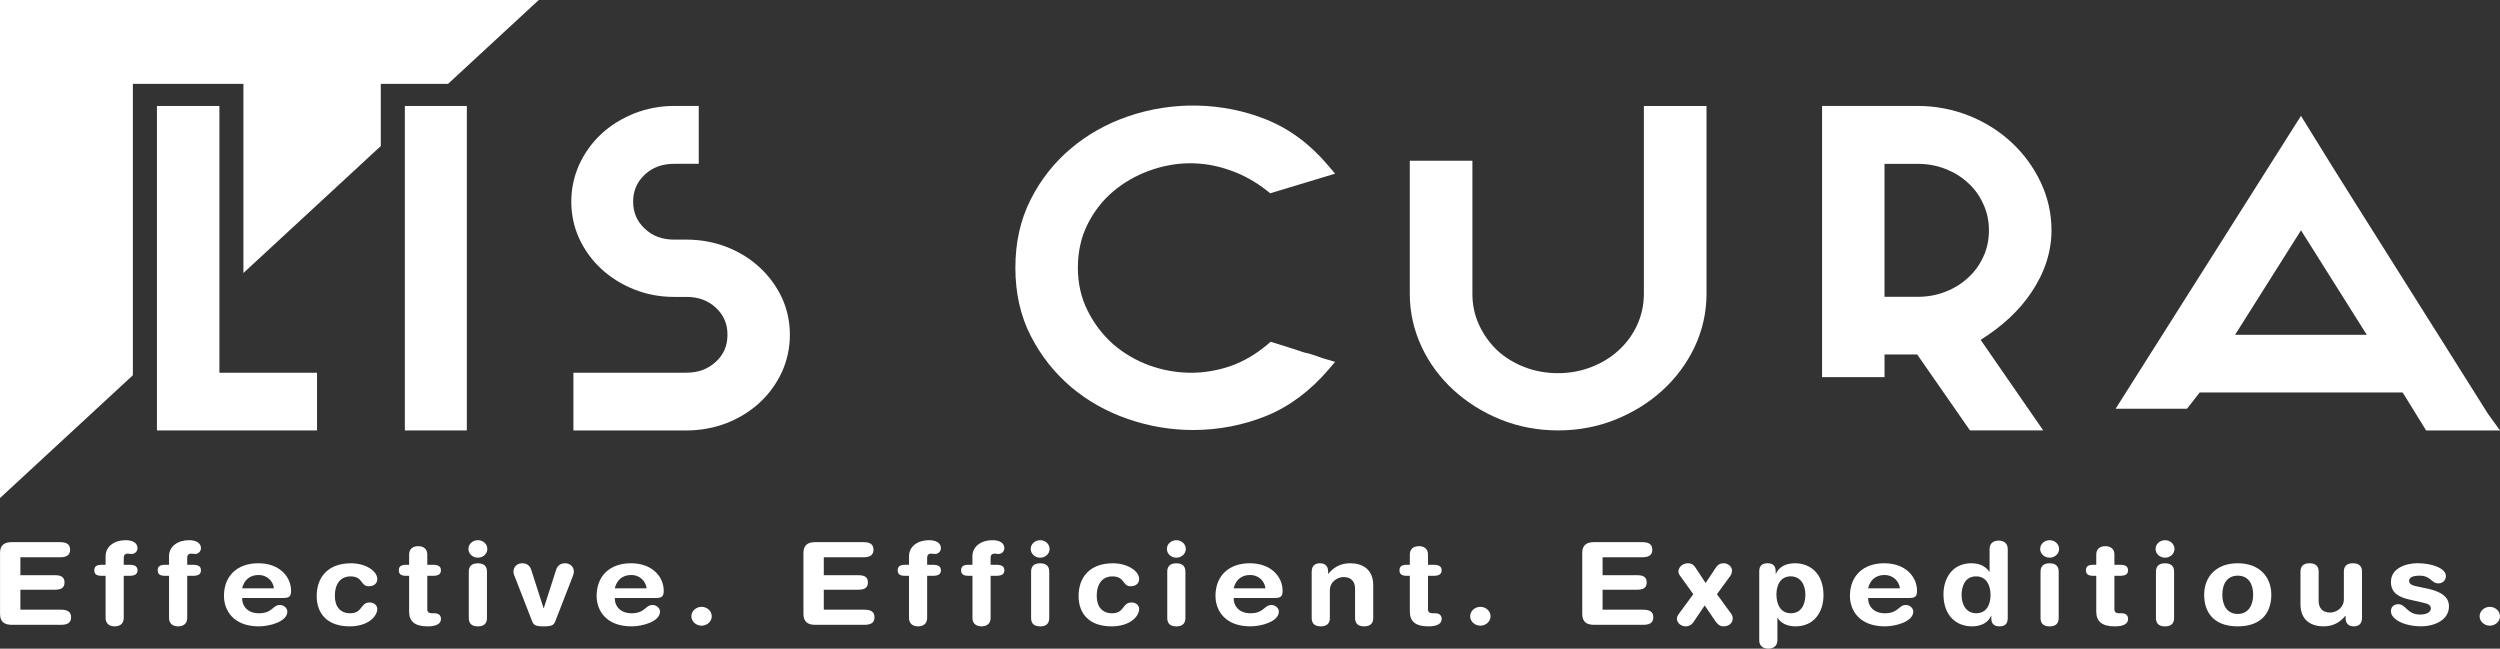
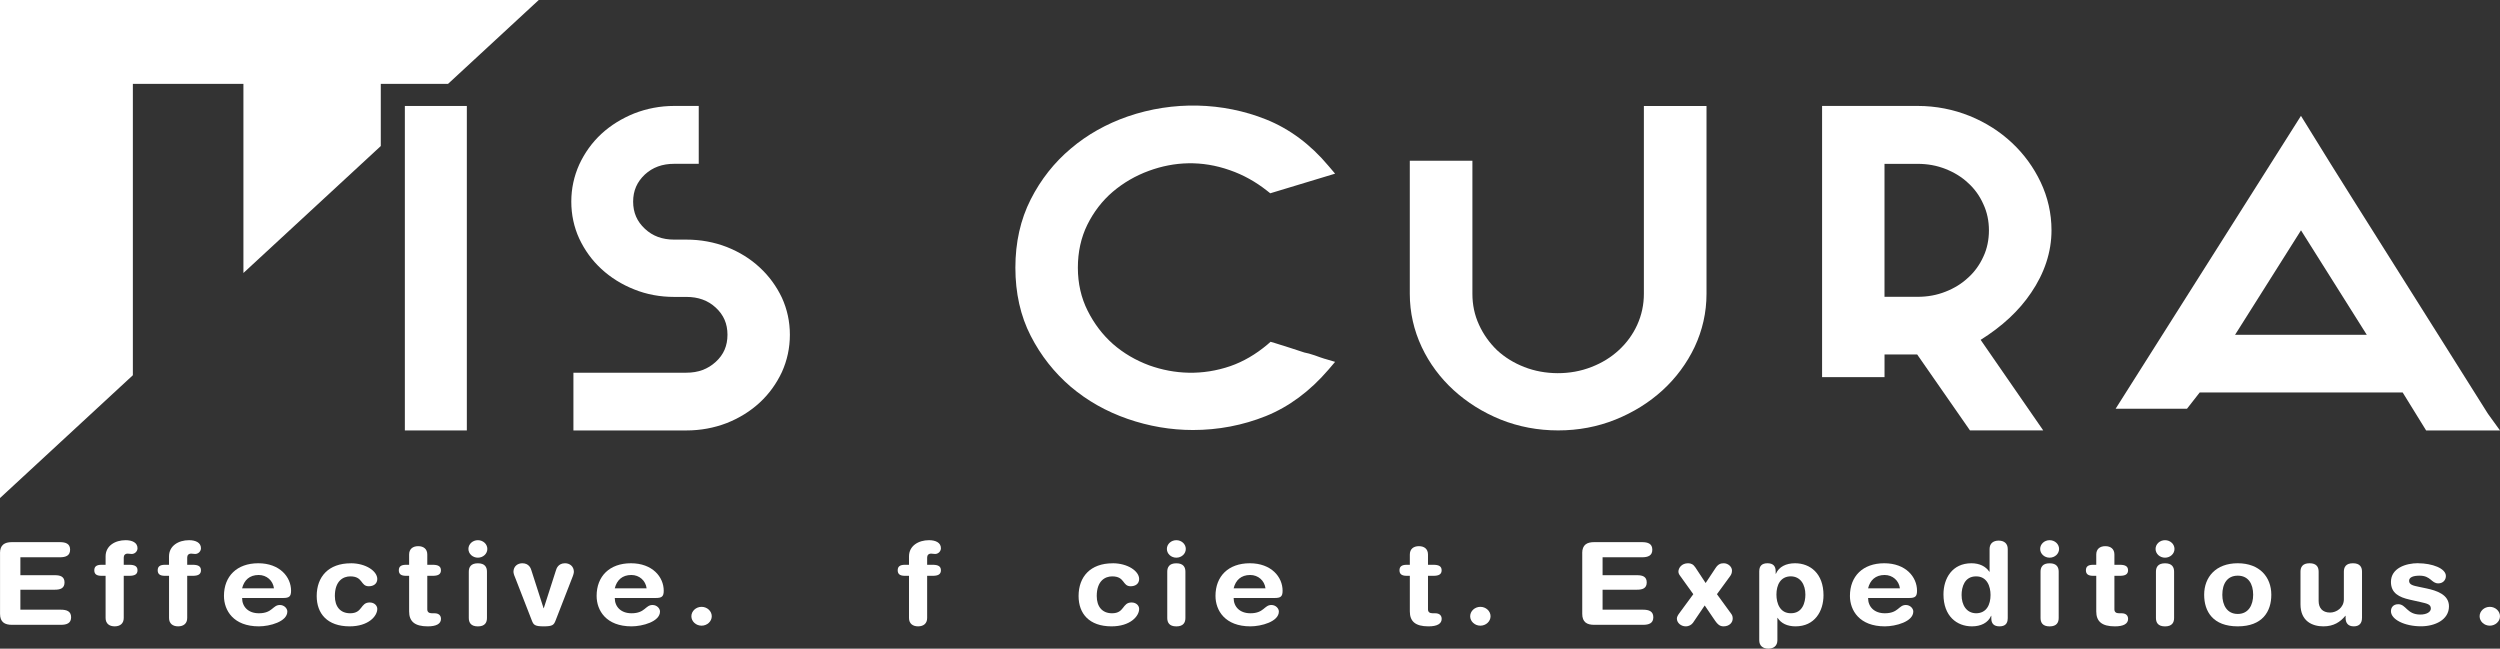
<svg xmlns="http://www.w3.org/2000/svg" width="185" height="48" viewBox="0 0 185 48" fill="none">
  <rect x="0" y="0" width="185" height="48" fill="#333333" stroke="none" />
  <path d="M39.868 0L33.155 6.206H28.178V10.807L18.013 20.201V6.206H9.832V27.767L0 36.856V0H39.868Z" fill="white" />
-   <path d="M23.46 27.583V31.853H11.613V7.842H16.235V27.583H23.46Z" fill="white" />
  <path d="M34.546 7.842H29.959V31.853H34.546V7.842Z" fill="white" />
  <path d="M58.451 24.773C58.451 25.741 58.252 26.667 57.862 27.53C57.461 28.385 56.917 29.145 56.226 29.785C55.526 30.432 54.712 30.937 53.776 31.308C52.84 31.668 51.838 31.853 50.794 31.853H42.433V27.58H50.794C51.673 27.58 52.384 27.312 52.965 26.778C53.554 26.244 53.833 25.584 53.833 24.771C53.833 23.958 53.554 23.308 52.965 22.763C52.387 22.229 51.673 21.972 50.794 21.972H49.891C48.844 21.972 47.843 21.787 46.929 21.416C46.016 21.056 45.193 20.541 44.502 19.904C43.81 19.265 43.267 18.515 42.865 17.66C42.476 16.815 42.276 15.889 42.276 14.921C42.276 13.953 42.476 13.038 42.865 12.172C43.267 11.307 43.813 10.546 44.502 9.907C45.193 9.268 46.016 8.765 46.929 8.394C47.854 8.034 48.844 7.839 49.891 7.839H51.707V12.122H49.891C49.012 12.122 48.301 12.38 47.72 12.914C47.142 13.459 46.852 14.108 46.852 14.921C46.852 15.734 47.142 16.392 47.72 16.928C48.298 17.473 49.012 17.731 49.891 17.731H50.794C51.841 17.731 52.842 17.915 53.776 18.275C54.712 18.646 55.534 19.151 56.226 19.799C56.917 20.438 57.461 21.188 57.862 22.032C58.252 22.887 58.451 23.803 58.451 24.771V24.773Z" fill="white" />
  <path d="M98.04 26.552L98.797 26.778L98.307 27.354C96.938 28.949 95.379 30.104 93.666 30.793C91.973 31.471 90.16 31.821 88.276 31.821C86.64 31.821 85.015 31.543 83.444 30.998C81.873 30.453 80.462 29.659 79.236 28.62C78.023 27.581 77.019 26.315 76.273 24.853C75.516 23.382 75.138 21.683 75.138 19.809C75.138 17.936 75.516 16.247 76.273 14.756C77.019 13.285 78.02 12.017 79.247 10.989C80.459 9.96 81.873 9.168 83.444 8.621C86.816 7.458 90.493 7.561 93.686 8.837C95.41 9.526 96.97 10.678 98.307 12.275L98.797 12.851L93.999 14.303L93.754 14.109C92.92 13.451 91.996 12.935 91.016 12.596C88.914 11.854 86.888 11.957 85.026 12.638C84.036 12.999 83.134 13.522 82.343 14.193C81.563 14.861 80.929 15.685 80.462 16.632C79.995 17.579 79.762 18.649 79.762 19.812C79.762 20.975 80.007 22.046 80.485 22.993C80.963 23.95 81.597 24.784 82.366 25.463C83.145 26.142 84.047 26.668 85.049 27.039C86.919 27.707 88.979 27.802 91.051 27.091C91.998 26.762 92.92 26.226 93.788 25.497L94.022 25.292L94.335 25.384C94.736 25.508 95.103 25.621 95.447 25.734L96.517 26.084C96.708 26.115 96.995 26.197 97.297 26.299C97.564 26.402 97.82 26.484 98.043 26.557L98.04 26.552Z" fill="white" />
  <path d="M126.282 7.842V21.745C126.282 23.124 125.981 24.442 125.403 25.676C124.825 26.891 124.023 27.97 123.033 28.877C122.042 29.782 120.873 30.514 119.547 31.048C118.221 31.582 116.798 31.85 115.304 31.85C113.81 31.85 112.387 31.582 111.05 31.048C109.735 30.514 108.568 29.782 107.575 28.877C106.585 27.972 105.782 26.902 105.205 25.676C104.627 24.442 104.325 23.124 104.325 21.745V11.896H108.958V21.745C108.958 22.548 109.114 23.311 109.447 24.032C109.769 24.742 110.227 25.381 110.782 25.915C111.351 26.441 112.028 26.862 112.797 27.159C114.311 27.757 116.203 27.778 117.762 27.159C118.542 26.862 119.222 26.439 119.8 25.905C120.378 25.37 120.836 24.742 121.157 24.032C121.479 23.321 121.647 22.55 121.647 21.745V7.842H126.28H126.282Z" fill="white" />
  <path d="M150.297 21.674C151.299 20.204 151.811 18.639 151.811 17.042C151.811 15.787 151.532 14.582 151.009 13.48C150.485 12.377 149.774 11.401 148.883 10.567C147.992 9.733 146.945 9.065 145.756 8.581C144.552 8.097 143.263 7.839 141.903 7.839H134.834V27.909H139.455V26.231H141.871L145.778 31.85H151.199L146.567 25.149C148.149 24.16 149.407 22.998 150.297 21.672V21.674ZM145.645 20.543C145.178 20.985 144.609 21.335 143.974 21.582C143.328 21.84 142.64 21.964 141.903 21.964H139.453V12.125H141.903C142.637 12.125 143.328 12.248 143.974 12.506C144.609 12.754 145.178 13.103 145.645 13.545C146.123 13.977 146.501 14.503 146.769 15.111C147.048 15.708 147.181 16.366 147.181 17.047C147.181 17.728 147.048 18.404 146.769 18.991C146.501 19.588 146.123 20.112 145.645 20.546V20.543Z" fill="white" />
  <path d="M184.121 30.64C182.94 28.777 181.804 26.965 180.714 25.226L174.178 14.85C173.077 13.101 171.93 11.27 170.749 9.344L170.271 8.573L156.555 30.248H161.836L162.778 29.043H177.798L179.533 31.853H185L184.121 30.637V30.64ZM165.396 24.773L170.274 17.044L175.14 24.773H165.399H165.396Z" fill="white" />
  <path d="M0 40.934C0 40.313 0.35 40.118 0.882 40.118H4.425C4.866 40.118 5.188 40.236 5.188 40.678C5.188 41.12 4.866 41.239 4.425 41.239H1.508V42.565H4.066C4.462 42.565 4.775 42.667 4.775 43.101C4.775 43.535 4.462 43.638 4.066 43.638H1.508V45.117H4.499C4.94 45.117 5.262 45.235 5.262 45.677C5.262 46.119 4.94 46.237 4.499 46.237H0.885C0.353 46.237 0.003 46.042 0.003 45.422V40.931L0 40.934Z" fill="white" />
  <path d="M7.814 42.61H7.51C7.131 42.61 6.978 42.473 6.978 42.202C6.978 41.931 7.134 41.794 7.51 41.794H7.814V41.173C7.814 40.389 8.514 39.974 9.294 39.974C9.781 39.974 10.176 40.153 10.176 40.568C10.176 40.797 9.983 40.994 9.744 40.994C9.641 40.994 9.55 40.968 9.45 40.968C9.257 40.968 9.157 41.086 9.157 41.257V41.794H9.57C9.965 41.794 10.176 41.905 10.176 42.202C10.176 42.499 9.965 42.61 9.57 42.61H9.157V45.73C9.157 46.137 8.89 46.35 8.486 46.35C8.082 46.35 7.814 46.137 7.814 45.73V42.61Z" fill="white" />
  <path d="M12.507 42.61H12.202C11.824 42.61 11.67 42.473 11.67 42.202C11.67 41.931 11.826 41.794 12.202 41.794H12.507V41.173C12.507 40.389 13.207 39.974 13.989 39.974C14.476 39.974 14.871 40.153 14.871 40.568C14.871 40.797 14.678 40.994 14.439 40.994C14.336 40.994 14.245 40.968 14.146 40.968C13.952 40.968 13.853 41.086 13.853 41.257V41.794H14.265C14.661 41.794 14.871 41.905 14.871 42.202C14.871 42.499 14.661 42.61 14.265 42.61H13.853V45.73C13.853 46.137 13.585 46.35 13.181 46.35C12.777 46.35 12.509 46.137 12.509 45.73V42.61H12.507Z" fill="white" />
  <path d="M17.916 44.251C17.916 44.906 18.377 45.382 19.157 45.382C20.17 45.382 20.17 44.769 20.711 44.769C21.032 44.769 21.263 45.025 21.263 45.253C21.263 46.001 19.965 46.35 19.157 46.35C17.279 46.35 16.573 45.177 16.573 44.096C16.573 42.649 17.521 41.681 19.112 41.681C20.702 41.681 21.539 42.694 21.539 43.715C21.539 44.141 21.399 44.251 20.95 44.251H17.914H17.916ZM20.273 43.536C20.199 42.965 19.738 42.549 19.14 42.549C18.468 42.549 18.064 42.931 17.916 43.536H20.273Z" fill="white" />
  <path d="M25.958 41.681C27.079 41.681 27.919 42.268 27.919 42.846C27.919 43.204 27.634 43.383 27.292 43.383C26.658 43.383 26.888 42.652 25.921 42.652C25.397 42.652 24.78 42.983 24.78 44.106C24.78 44.88 25.175 45.382 25.912 45.382C26.851 45.382 26.649 44.583 27.358 44.583C27.699 44.583 27.919 44.812 27.919 45.059C27.919 45.603 27.255 46.35 25.875 46.35C24.219 46.35 23.436 45.406 23.436 44.106C23.436 42.678 24.31 41.684 25.958 41.684V41.681Z" fill="white" />
  <path d="M30.275 42.61H30.045C29.666 42.61 29.513 42.473 29.513 42.202C29.513 41.931 29.669 41.794 30.045 41.794H30.275V41.037C30.275 40.629 30.543 40.416 30.947 40.416C31.351 40.416 31.619 40.629 31.619 41.037V41.794H32.023C32.418 41.794 32.629 41.905 32.629 42.202C32.629 42.499 32.418 42.61 32.023 42.61H31.619V45.093C31.619 45.28 31.73 45.383 31.968 45.383H32.162C32.455 45.383 32.632 45.535 32.632 45.798C32.632 46.156 32.301 46.351 31.655 46.351C30.679 46.351 30.275 45.977 30.275 45.246V42.61Z" fill="white" />
  <path d="M35.363 39.974C35.75 39.974 36.063 40.263 36.063 40.621C36.063 40.979 35.75 41.268 35.363 41.268C34.976 41.268 34.663 40.979 34.663 40.621C34.663 40.263 34.976 39.974 35.363 39.974ZM34.691 42.304C34.691 41.973 34.84 41.684 35.363 41.684C35.887 41.684 36.035 41.973 36.035 42.304V45.732C36.035 46.064 35.887 46.353 35.363 46.353C34.84 46.353 34.691 46.064 34.691 45.732V42.304Z" fill="white" />
  <path d="M38.078 42.644C38.041 42.541 37.995 42.404 37.995 42.328C37.995 41.886 38.325 41.681 38.65 41.681C39.156 41.681 39.284 42.073 39.321 42.199L40.223 45.006H40.24L41.142 42.199C41.179 42.073 41.307 41.681 41.814 41.681C42.136 41.681 42.468 41.886 42.468 42.328C42.468 42.404 42.423 42.541 42.386 42.644L41.117 45.908C40.989 46.24 40.906 46.35 40.235 46.35C39.563 46.35 39.481 46.24 39.352 45.908L38.083 42.644H38.078Z" fill="white" />
  <path d="M45.493 44.251C45.493 44.906 45.955 45.382 46.734 45.382C47.747 45.382 47.747 44.769 48.288 44.769C48.61 44.769 48.84 45.025 48.84 45.253C48.84 46.001 47.542 46.35 46.734 46.35C44.856 46.35 44.15 45.177 44.15 44.096C44.15 42.649 45.098 41.681 46.689 41.681C48.279 41.681 49.116 42.694 49.116 43.715C49.116 44.141 48.977 44.251 48.527 44.251H45.491H45.493ZM47.85 43.536C47.776 42.965 47.315 42.549 46.717 42.549C46.046 42.549 45.642 42.931 45.493 43.536H47.85Z" fill="white" />
  <path d="M51.916 44.906C52.329 44.906 52.67 45.222 52.67 45.603C52.67 45.985 52.329 46.3 51.916 46.3C51.504 46.3 51.162 45.985 51.162 45.603C51.162 45.222 51.504 44.906 51.916 44.906Z" fill="white" />
-   <path d="M59.452 40.934C59.452 40.313 59.802 40.118 60.334 40.118H63.877C64.318 40.118 64.64 40.236 64.64 40.678C64.64 41.12 64.318 41.239 63.877 41.239H60.96V42.565H63.519C63.914 42.565 64.227 42.667 64.227 43.101C64.227 43.535 63.914 43.638 63.519 43.638H60.96V45.117H63.951C64.392 45.117 64.714 45.235 64.714 45.677C64.714 46.119 64.392 46.237 63.951 46.237H60.337C59.805 46.237 59.455 46.042 59.455 45.422V40.931L59.452 40.934Z" fill="white" />
  <path d="M67.266 42.61H66.962C66.583 42.61 66.43 42.473 66.43 42.202C66.43 41.931 66.586 41.794 66.962 41.794H67.266V41.173C67.266 40.389 67.966 39.974 68.746 39.974C69.233 39.974 69.628 40.153 69.628 40.568C69.628 40.797 69.435 40.994 69.196 40.994C69.093 40.994 69.002 40.968 68.903 40.968C68.709 40.968 68.609 41.086 68.609 41.257V41.794H69.022C69.418 41.794 69.628 41.905 69.628 42.202C69.628 42.499 69.418 42.61 69.022 42.61H68.609V45.73C68.609 46.137 68.342 46.35 67.938 46.35C67.534 46.35 67.266 46.137 67.266 45.73V42.61Z" fill="white" />
-   <path d="M71.959 42.61H71.654C71.276 42.61 71.122 42.473 71.122 42.202C71.122 41.931 71.279 41.794 71.654 41.794H71.959V41.173C71.959 40.389 72.659 39.974 73.441 39.974C73.928 39.974 74.323 40.153 74.323 40.568C74.323 40.797 74.13 40.994 73.891 40.994C73.788 40.994 73.697 40.968 73.598 40.968C73.404 40.968 73.305 41.086 73.305 41.257V41.794H73.717C74.113 41.794 74.323 41.905 74.323 42.202C74.323 42.499 74.113 42.61 73.717 42.61H73.305V45.73C73.305 46.137 73.037 46.35 72.633 46.35C72.229 46.35 71.962 46.137 71.962 45.73V42.61H71.959Z" fill="white" />
-   <path d="M76.972 39.974C77.359 39.974 77.672 40.263 77.672 40.621C77.672 40.979 77.359 41.268 76.972 41.268C76.585 41.268 76.272 40.979 76.272 40.621C76.272 40.263 76.585 39.974 76.972 39.974ZM76.301 42.304C76.301 41.973 76.449 41.684 76.972 41.684C77.496 41.684 77.644 41.973 77.644 42.304V45.732C77.644 46.064 77.496 46.353 76.972 46.353C76.449 46.353 76.301 46.064 76.301 45.732V42.304Z" fill="white" />
  <path d="M82.337 41.681C83.458 41.681 84.297 42.268 84.297 42.846C84.297 43.204 84.013 43.383 83.671 43.383C83.037 43.383 83.267 42.652 82.3 42.652C81.776 42.652 81.159 42.983 81.159 44.106C81.159 44.88 81.554 45.382 82.291 45.382C83.23 45.382 83.028 44.583 83.737 44.583C84.078 44.583 84.297 44.812 84.297 45.059C84.297 45.603 83.634 46.35 82.254 46.35C80.598 46.35 79.815 45.406 79.815 44.106C79.815 42.678 80.689 41.684 82.337 41.684V41.681Z" fill="white" />
  <path d="M87.049 39.974C87.436 39.974 87.749 40.263 87.749 40.621C87.749 40.979 87.436 41.268 87.049 41.268C86.662 41.268 86.349 40.979 86.349 40.621C86.349 40.263 86.662 39.974 87.049 39.974ZM86.377 42.304C86.377 41.973 86.525 41.684 87.049 41.684C87.572 41.684 87.72 41.973 87.72 42.304V45.732C87.72 46.064 87.572 46.353 87.049 46.353C86.525 46.353 86.377 46.064 86.377 45.732V42.304Z" fill="white" />
  <path d="M91.289 44.251C91.289 44.906 91.75 45.382 92.53 45.382C93.543 45.382 93.543 44.769 94.084 44.769C94.406 44.769 94.636 45.025 94.636 45.253C94.636 46.001 93.338 46.35 92.53 46.35C90.655 46.35 89.946 45.177 89.946 44.096C89.946 42.649 90.894 41.681 92.485 41.681C94.075 41.681 94.912 42.694 94.912 43.715C94.912 44.141 94.775 44.251 94.323 44.251H91.287H91.289ZM93.646 43.536C93.572 42.965 93.111 42.549 92.513 42.549C91.841 42.549 91.437 42.931 91.289 43.536H93.646Z" fill="white" />
-   <path d="M97.068 42.302C97.068 41.928 97.253 41.681 97.674 41.681C98.096 41.681 98.281 41.928 98.281 42.302V42.462H98.298C98.676 42.002 99.163 41.681 99.925 41.681C100.734 41.681 101.619 42.054 101.619 43.315V45.73C101.619 46.061 101.471 46.35 100.947 46.35C100.423 46.35 100.275 46.061 100.275 45.73V43.562C100.275 43.059 100.008 42.702 99.43 42.702C98.961 42.702 98.409 43.059 98.409 43.68V45.73C98.409 46.061 98.261 46.35 97.737 46.35C97.213 46.35 97.065 46.061 97.065 45.73V42.302H97.068Z" fill="white" />
  <path d="M104.328 42.61H104.097C103.719 42.61 103.562 42.473 103.562 42.202C103.562 41.931 103.719 41.794 104.097 41.794H104.328V41.037C104.328 40.629 104.595 40.416 105 40.416C105.404 40.416 105.671 40.629 105.671 41.037V41.794H106.075C106.471 41.794 106.681 41.905 106.681 42.202C106.681 42.499 106.471 42.61 106.075 42.61H105.671V45.093C105.671 45.28 105.782 45.383 106.021 45.383H106.215C106.508 45.383 106.684 45.535 106.684 45.798C106.684 46.156 106.354 46.351 105.708 46.351C104.732 46.351 104.328 45.977 104.328 45.246V42.61Z" fill="white" />
  <path d="M109.547 44.906C109.96 44.906 110.301 45.222 110.301 45.603C110.301 45.985 109.96 46.3 109.547 46.3C109.134 46.3 108.793 45.985 108.793 45.603C108.793 45.222 109.134 44.906 109.547 44.906Z" fill="white" />
  <path d="M117.083 40.934C117.083 40.313 117.433 40.118 117.965 40.118H121.508C121.949 40.118 122.271 40.236 122.271 40.678C122.271 41.12 121.949 41.239 121.508 41.239H118.591V42.565H121.149C121.545 42.565 121.858 42.667 121.858 43.101C121.858 43.535 121.545 43.638 121.149 43.638H118.591V45.117H121.582C122.023 45.117 122.345 45.235 122.345 45.677C122.345 46.119 122.023 46.237 121.582 46.237H117.968C117.433 46.237 117.086 46.042 117.086 45.422V40.931L117.083 40.934Z" fill="white" />
  <path d="M125.264 46.103C125.173 46.229 124.988 46.35 124.741 46.35C124.419 46.35 124.089 46.111 124.089 45.772C124.089 45.661 124.154 45.532 124.274 45.372L125.304 43.97L124.339 42.625C124.265 42.531 124.203 42.42 124.203 42.302C124.203 42.039 124.433 41.681 124.92 41.681C125.13 41.681 125.307 41.757 125.463 41.997L126.217 43.144L126.943 42.047C127.145 41.731 127.347 41.681 127.561 41.681C127.874 41.681 128.167 41.936 128.167 42.218C128.167 42.397 128.113 42.523 128.03 42.633L127.054 43.97L128.093 45.398C128.167 45.493 128.221 45.593 128.221 45.772C128.221 46.069 127.973 46.35 127.541 46.35C127.265 46.35 127.1 46.198 126.923 45.943L126.149 44.804L125.267 46.106L125.264 46.103Z" fill="white" />
  <path d="M130.186 42.268C130.186 41.886 130.38 41.681 130.793 41.681C131.205 41.681 131.399 41.886 131.399 42.268V42.462H131.416C131.638 41.936 132.178 41.681 132.833 41.681C133.954 41.681 134.939 42.439 134.939 44.046C134.939 45.238 134.284 46.35 132.87 46.35C132.252 46.35 131.794 46.122 131.544 45.722H131.527V47.379C131.527 47.787 131.259 48 130.855 48C130.451 48 130.184 47.787 130.184 47.379V42.268H130.186ZM132.531 42.649C131.749 42.649 131.456 43.296 131.456 44.001C131.456 44.641 131.715 45.388 132.531 45.38C133.388 45.38 133.598 44.58 133.598 44.001C133.598 43.27 133.248 42.665 132.531 42.649Z" fill="white" />
  <path d="M138.238 44.251C138.238 44.906 138.699 45.382 139.478 45.382C140.491 45.382 140.491 44.769 141.032 44.769C141.354 44.769 141.584 45.025 141.584 45.253C141.584 46.001 140.287 46.35 139.478 46.35C137.603 46.35 136.895 45.177 136.895 44.096C136.895 42.649 137.842 41.681 139.433 41.681C141.024 41.681 141.86 42.694 141.86 43.715C141.86 44.141 141.724 44.251 141.271 44.251H138.235H138.238ZM140.594 43.536C140.52 42.965 140.059 42.549 139.461 42.549C138.79 42.549 138.386 42.931 138.238 43.536H140.594Z" fill="white" />
  <path d="M148.57 45.764C148.57 46.145 148.376 46.35 147.964 46.35C147.551 46.35 147.357 46.145 147.357 45.764V45.569H147.34C147.118 46.095 146.578 46.35 145.923 46.35C144.802 46.35 143.817 45.593 143.817 43.985C143.817 42.794 144.469 41.681 145.886 41.681C146.484 41.681 146.945 41.91 147.212 42.31H147.229V40.626C147.229 40.218 147.497 40.005 147.901 40.005C148.305 40.005 148.573 40.218 148.573 40.626V45.764H148.57ZM146.225 45.382C147.007 45.382 147.3 44.735 147.3 44.03C147.3 43.394 147.042 42.644 146.225 42.652C145.368 42.652 145.158 43.451 145.158 44.03C145.158 44.761 145.508 45.367 146.225 45.382Z" fill="white" />
  <path d="M151.672 39.974C152.059 39.974 152.372 40.263 152.372 40.621C152.372 40.979 152.059 41.268 151.672 41.268C151.285 41.268 150.972 40.979 150.972 40.621C150.972 40.263 151.285 39.974 151.672 39.974ZM151 42.304C151 41.973 151.148 41.684 151.672 41.684C152.195 41.684 152.343 41.973 152.343 42.304V45.732C152.343 46.064 152.195 46.353 151.672 46.353C151.148 46.353 151 46.064 151 45.732V42.304Z" fill="white" />
  <path d="M155.123 42.61H154.892C154.514 42.61 154.357 42.473 154.357 42.202C154.357 41.931 154.514 41.794 154.892 41.794H155.123V41.037C155.123 40.629 155.39 40.416 155.794 40.416C156.199 40.416 156.466 40.629 156.466 41.037V41.794H156.87C157.266 41.794 157.476 41.905 157.476 42.202C157.476 42.499 157.266 42.61 156.87 42.61H156.466V45.093C156.466 45.28 156.577 45.383 156.816 45.383H157.01C157.303 45.383 157.479 45.535 157.479 45.798C157.479 46.156 157.149 46.351 156.503 46.351C155.527 46.351 155.123 45.977 155.123 45.246V42.61Z" fill="white" />
  <path d="M160.212 39.974C160.599 39.974 160.912 40.263 160.912 40.621C160.912 40.979 160.599 41.268 160.212 41.268C159.825 41.268 159.512 40.979 159.512 40.621C159.512 40.263 159.825 39.974 160.212 39.974ZM159.54 42.304C159.54 41.973 159.688 41.684 160.212 41.684C160.735 41.684 160.883 41.973 160.883 42.304V45.732C160.883 46.064 160.735 46.353 160.212 46.353C159.688 46.353 159.54 46.064 159.54 45.732V42.304Z" fill="white" />
  <path d="M165.593 41.681C167.212 41.681 168.077 42.702 168.077 44.012C168.077 45.253 167.422 46.35 165.593 46.35C163.763 46.35 163.108 45.253 163.108 44.012C163.108 42.702 163.973 41.681 165.593 41.681ZM165.593 45.432C166.392 45.432 166.734 44.769 166.734 44.012C166.734 43.204 166.375 42.599 165.593 42.599C164.81 42.599 164.452 43.204 164.452 44.012C164.452 44.769 164.793 45.432 165.593 45.432Z" fill="white" />
  <path d="M174.787 45.73C174.787 46.103 174.602 46.35 174.18 46.35C173.759 46.35 173.574 46.103 173.574 45.73V45.569H173.557C173.179 46.029 172.692 46.35 171.93 46.35C171.121 46.35 170.236 45.977 170.236 44.717V42.302C170.236 41.97 170.384 41.681 170.908 41.681C171.432 41.681 171.579 41.97 171.579 42.302V44.469C171.579 44.972 171.847 45.33 172.425 45.33C172.894 45.33 173.446 44.972 173.446 44.351V42.302C173.446 41.97 173.594 41.681 174.118 41.681C174.641 41.681 174.789 41.97 174.789 42.302V45.73H174.787Z" fill="white" />
  <path d="M178.944 41.681C179.966 41.681 180.996 42.055 180.996 42.626C180.996 42.915 180.786 43.17 180.436 43.17C179.912 43.17 179.892 42.599 179.047 42.599C178.577 42.599 178.273 42.718 178.273 42.981C178.273 43.27 178.577 43.339 178.99 43.423L179.551 43.541C180.313 43.702 181.224 43.999 181.224 44.867C181.224 45.88 180.165 46.346 179.155 46.346C177.94 46.346 176.93 45.843 176.93 45.23C176.93 44.959 177.095 44.712 177.473 44.712C178.054 44.712 178.108 45.477 179.101 45.477C179.579 45.477 179.883 45.283 179.883 45.028C179.883 44.712 179.59 44.662 179.109 44.551L178.318 44.373C177.536 44.194 176.93 43.896 176.93 43.062C176.93 42.05 178.014 41.676 178.944 41.676V41.681Z" fill="white" />
  <path d="M184.245 44.906C184.658 44.906 184.999 45.222 184.999 45.603C184.999 45.985 184.658 46.3 184.245 46.3C183.833 46.3 183.491 45.985 183.491 45.603C183.491 45.222 183.833 44.906 184.245 44.906Z" fill="white" />
</svg>